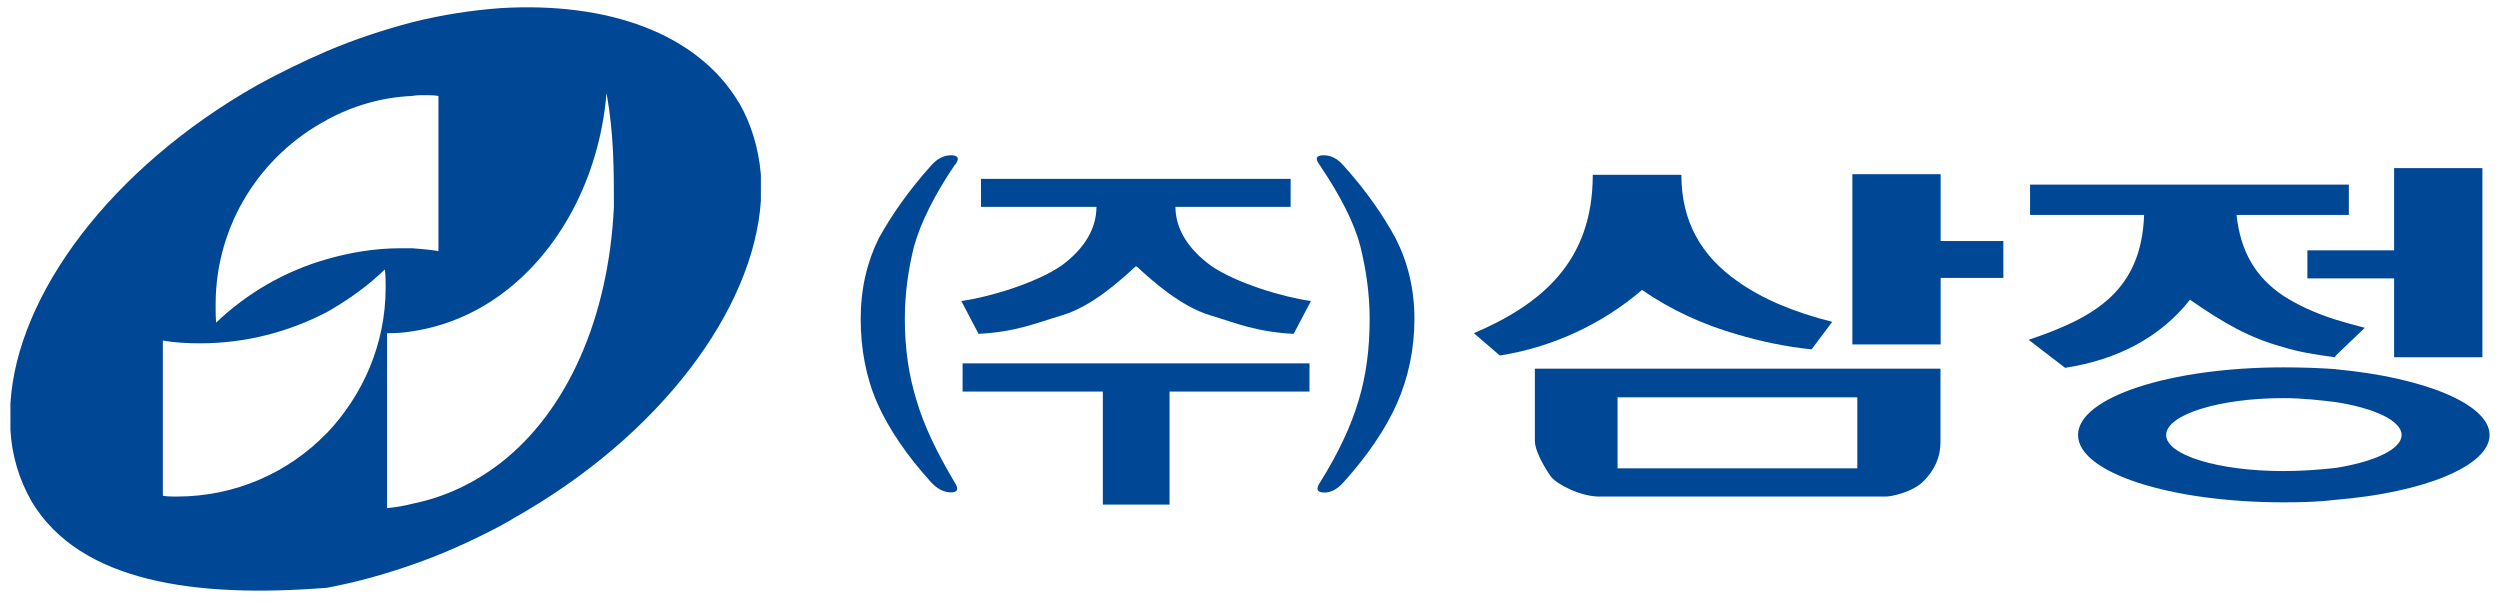
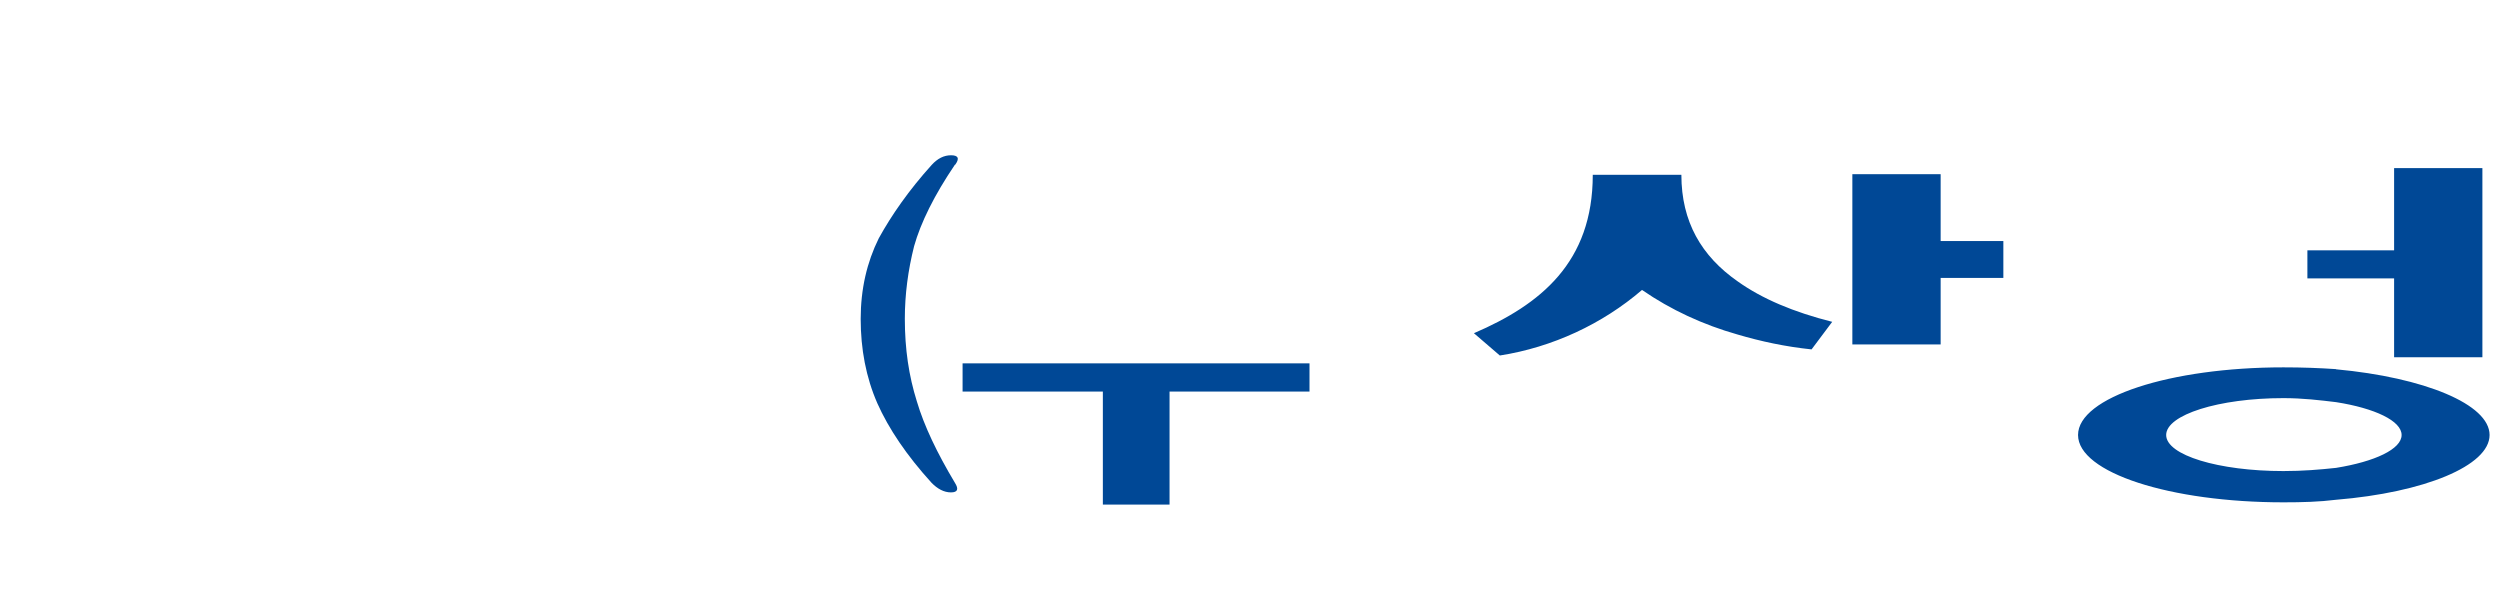
<svg xmlns="http://www.w3.org/2000/svg" width="120" height="29" viewBox="0 0 120 29" fill="none">
  <g clip-path="url(#clip0_294_659)">
-     <path d="M73.674 17.695V21.173C73.674 21.581 74.019 22.258 74.434 22.866C74.725 23.25 75.869 23.835 76.767 23.835H90.541C90.74 23.835 91.823 23.643 92.368 23.058C92.829 22.573 93.143 22.004 93.143 21.196V17.695H73.666H73.674ZM89.151 22.481H77.643V19.072H89.151V22.481Z" fill="#004896" />
    <path d="M93.151 8.361H88.913V11.57V13.34V16.533H93.151V13.34H96.161V11.57H93.151V8.361Z" fill="#004896" />
    <path d="M112.13 17.718C111.331 17.664 110.502 17.633 109.604 17.633C104.168 17.633 99.746 19.072 99.746 20.88C99.746 22.688 104.168 24.112 109.604 24.112C110.51 24.112 111.331 24.089 112.13 23.989C116.36 23.642 119.5 22.358 119.5 20.88C119.5 19.403 116.36 18.118 112.13 17.726V17.718ZM112.13 22.458C111.354 22.542 110.533 22.611 109.604 22.611C106.494 22.611 103.976 21.85 103.976 20.88C103.976 19.911 106.494 19.11 109.604 19.11C110.533 19.11 111.354 19.21 112.13 19.303C113.995 19.595 115.277 20.203 115.277 20.88C115.277 21.557 113.995 22.157 112.13 22.458Z" fill="#004896" />
    <path d="M83.401 16.056C84.522 16.387 85.704 16.641 86.955 16.771L87.946 15.448C86.088 14.979 84.575 14.34 83.401 13.501C81.673 12.293 80.706 10.647 80.706 8.392H76.453C76.453 12.593 73.95 14.617 70.748 15.994L71.992 17.064C74.518 16.671 76.921 15.548 78.817 13.917C80.199 14.871 81.743 15.586 83.401 16.056Z" fill="#004896" />
-     <path d="M105.128 14.394C106.755 15.517 107.961 16.217 109.604 16.664C110.341 16.895 111.116 17.018 112.068 17.148L112.13 17.056L113.512 15.733C113.028 15.61 112.544 15.479 112.13 15.348C111.116 15.033 110.279 14.632 109.604 14.201C108.26 13.301 107.546 12.078 107.354 10.316H112.744V8.862H97.443V10.316H102.917C102.786 13.971 100.537 15.248 97.374 16.31L99.124 17.656C101.665 17.264 103.708 16.179 105.12 14.386L105.128 14.394Z" fill="#004896" />
    <path d="M110.755 12.016V13.363H112.13H114.917V17.148H119.155V8.069H114.917V12.016H112.13H110.755Z" fill="#004896" />
    <path d="M52.937 17.441H46.204V18.795H52.937V24.22H56.138V18.795H62.856V17.441H56.138H52.937Z" fill="#004896" />
-     <path d="M64.461 7.915C64.184 7.607 63.885 7.453 63.532 7.453C63.178 7.453 63.109 7.607 63.34 7.915C64.33 9.377 65.006 10.7 65.297 11.824C65.582 12.978 65.743 14.14 65.743 15.309C65.743 16.764 65.574 18.049 65.198 19.272C64.844 20.457 64.246 21.742 63.347 23.181C63.155 23.473 63.217 23.643 63.57 23.643C63.892 23.643 64.184 23.481 64.461 23.181C65.643 21.873 66.518 20.58 67.055 19.364C67.601 18.118 67.892 16.764 67.892 15.317C67.892 13.871 67.578 12.593 66.994 11.447C66.388 10.323 65.558 9.131 64.468 7.923L64.461 7.915Z" fill="#004896" />
    <path d="M45.843 7.915C46.073 7.607 45.996 7.453 45.651 7.453C45.305 7.453 45.006 7.607 44.722 7.915C43.632 9.123 42.795 10.323 42.181 11.439C41.613 12.586 41.313 13.871 41.313 15.309C41.313 16.748 41.566 18.11 42.112 19.357C42.657 20.58 43.524 21.865 44.714 23.173C44.998 23.466 45.313 23.635 45.643 23.635C45.973 23.635 46.027 23.473 45.835 23.173C44.975 21.734 44.361 20.449 44.008 19.264C43.624 18.041 43.432 16.756 43.432 15.302C43.432 14.132 43.586 12.97 43.877 11.816C44.192 10.693 44.845 9.369 45.835 7.907L45.843 7.915Z" fill="#004896" />
-     <path d="M56.415 9.931H61.95V8.585H47.087V9.931H52.63C52.63 10.901 52.123 11.893 50.941 12.755C49.72 13.594 47.447 14.271 46.142 14.448L46.971 16.025C48.799 15.925 49.689 15.517 51.01 15.125C52.392 14.702 53.705 13.532 54.503 12.793H54.564C55.363 13.532 56.691 14.702 58.058 15.125C59.363 15.517 60.269 15.925 62.096 16.025L62.925 14.448C61.62 14.271 59.34 13.594 58.127 12.755C56.937 11.886 56.422 10.893 56.422 9.931H56.415Z" fill="#004896" />
-     <path d="M35.463 4.922C33.467 1.582 29.152 0.082 24.031 0.39C22.649 0.49 21.237 0.705 19.786 1.067C18.45 1.421 17.068 1.867 15.694 2.452C14.573 2.937 13.444 3.483 12.354 4.083C5.314 8.069 0.815 14.14 0.5 19.364V20.626C0.561 21.849 0.922 23.034 1.529 24.089C3.863 27.959 9.406 28.713 15.694 28.213C17.037 27.959 18.411 27.59 19.786 27.105C21.198 26.62 22.619 25.981 24.031 25.235C24.208 25.12 24.438 25.02 24.63 24.889C31.686 20.926 36.169 14.871 36.522 9.646V8.384C36.423 7.176 36.077 5.976 35.471 4.922H35.463ZM15.694 5.753C16.937 5.076 18.327 4.668 19.786 4.606C19.985 4.568 20.177 4.568 20.369 4.568C20.584 4.568 20.83 4.568 21.045 4.606V12.055C20.622 11.977 20.223 11.954 19.786 11.916H19.241C17.997 11.916 16.814 12.116 15.694 12.439C13.675 13.009 11.847 14.078 10.373 15.486C10.35 15.194 10.35 14.909 10.35 14.617C10.35 10.77 12.523 7.438 15.701 5.753H15.694ZM15.694 20.78C13.866 22.68 11.294 23.835 8.492 23.835C8.262 23.835 8.032 23.835 7.817 23.796V16.348C8.415 16.448 8.999 16.479 9.605 16.479C11.801 16.479 13.859 15.932 15.694 14.978C16.707 14.401 17.651 13.732 18.473 12.932C18.511 13.216 18.511 13.509 18.511 13.801C18.511 16.525 17.421 18.956 15.694 20.788V20.78ZM24.031 22.219C22.772 23.188 21.36 23.865 19.786 24.181C19.402 24.281 18.995 24.35 18.58 24.389V15.994C19.003 15.994 19.41 15.971 19.786 15.902C21.337 15.671 22.772 15.063 24.031 14.147C26.811 12.124 28.768 8.584 29.114 4.468C29.467 6.43 29.467 8.138 29.467 9.931C29.213 15.255 27.233 19.726 24.031 22.219Z" fill="#004896" />
  </g>
  <defs>
    <clipPath id="clip0_294_659">
      <rect width="119" height="28" fill="white" transform="translate(0.5 0.352)" />
    </clipPath>
  </defs>
</svg>